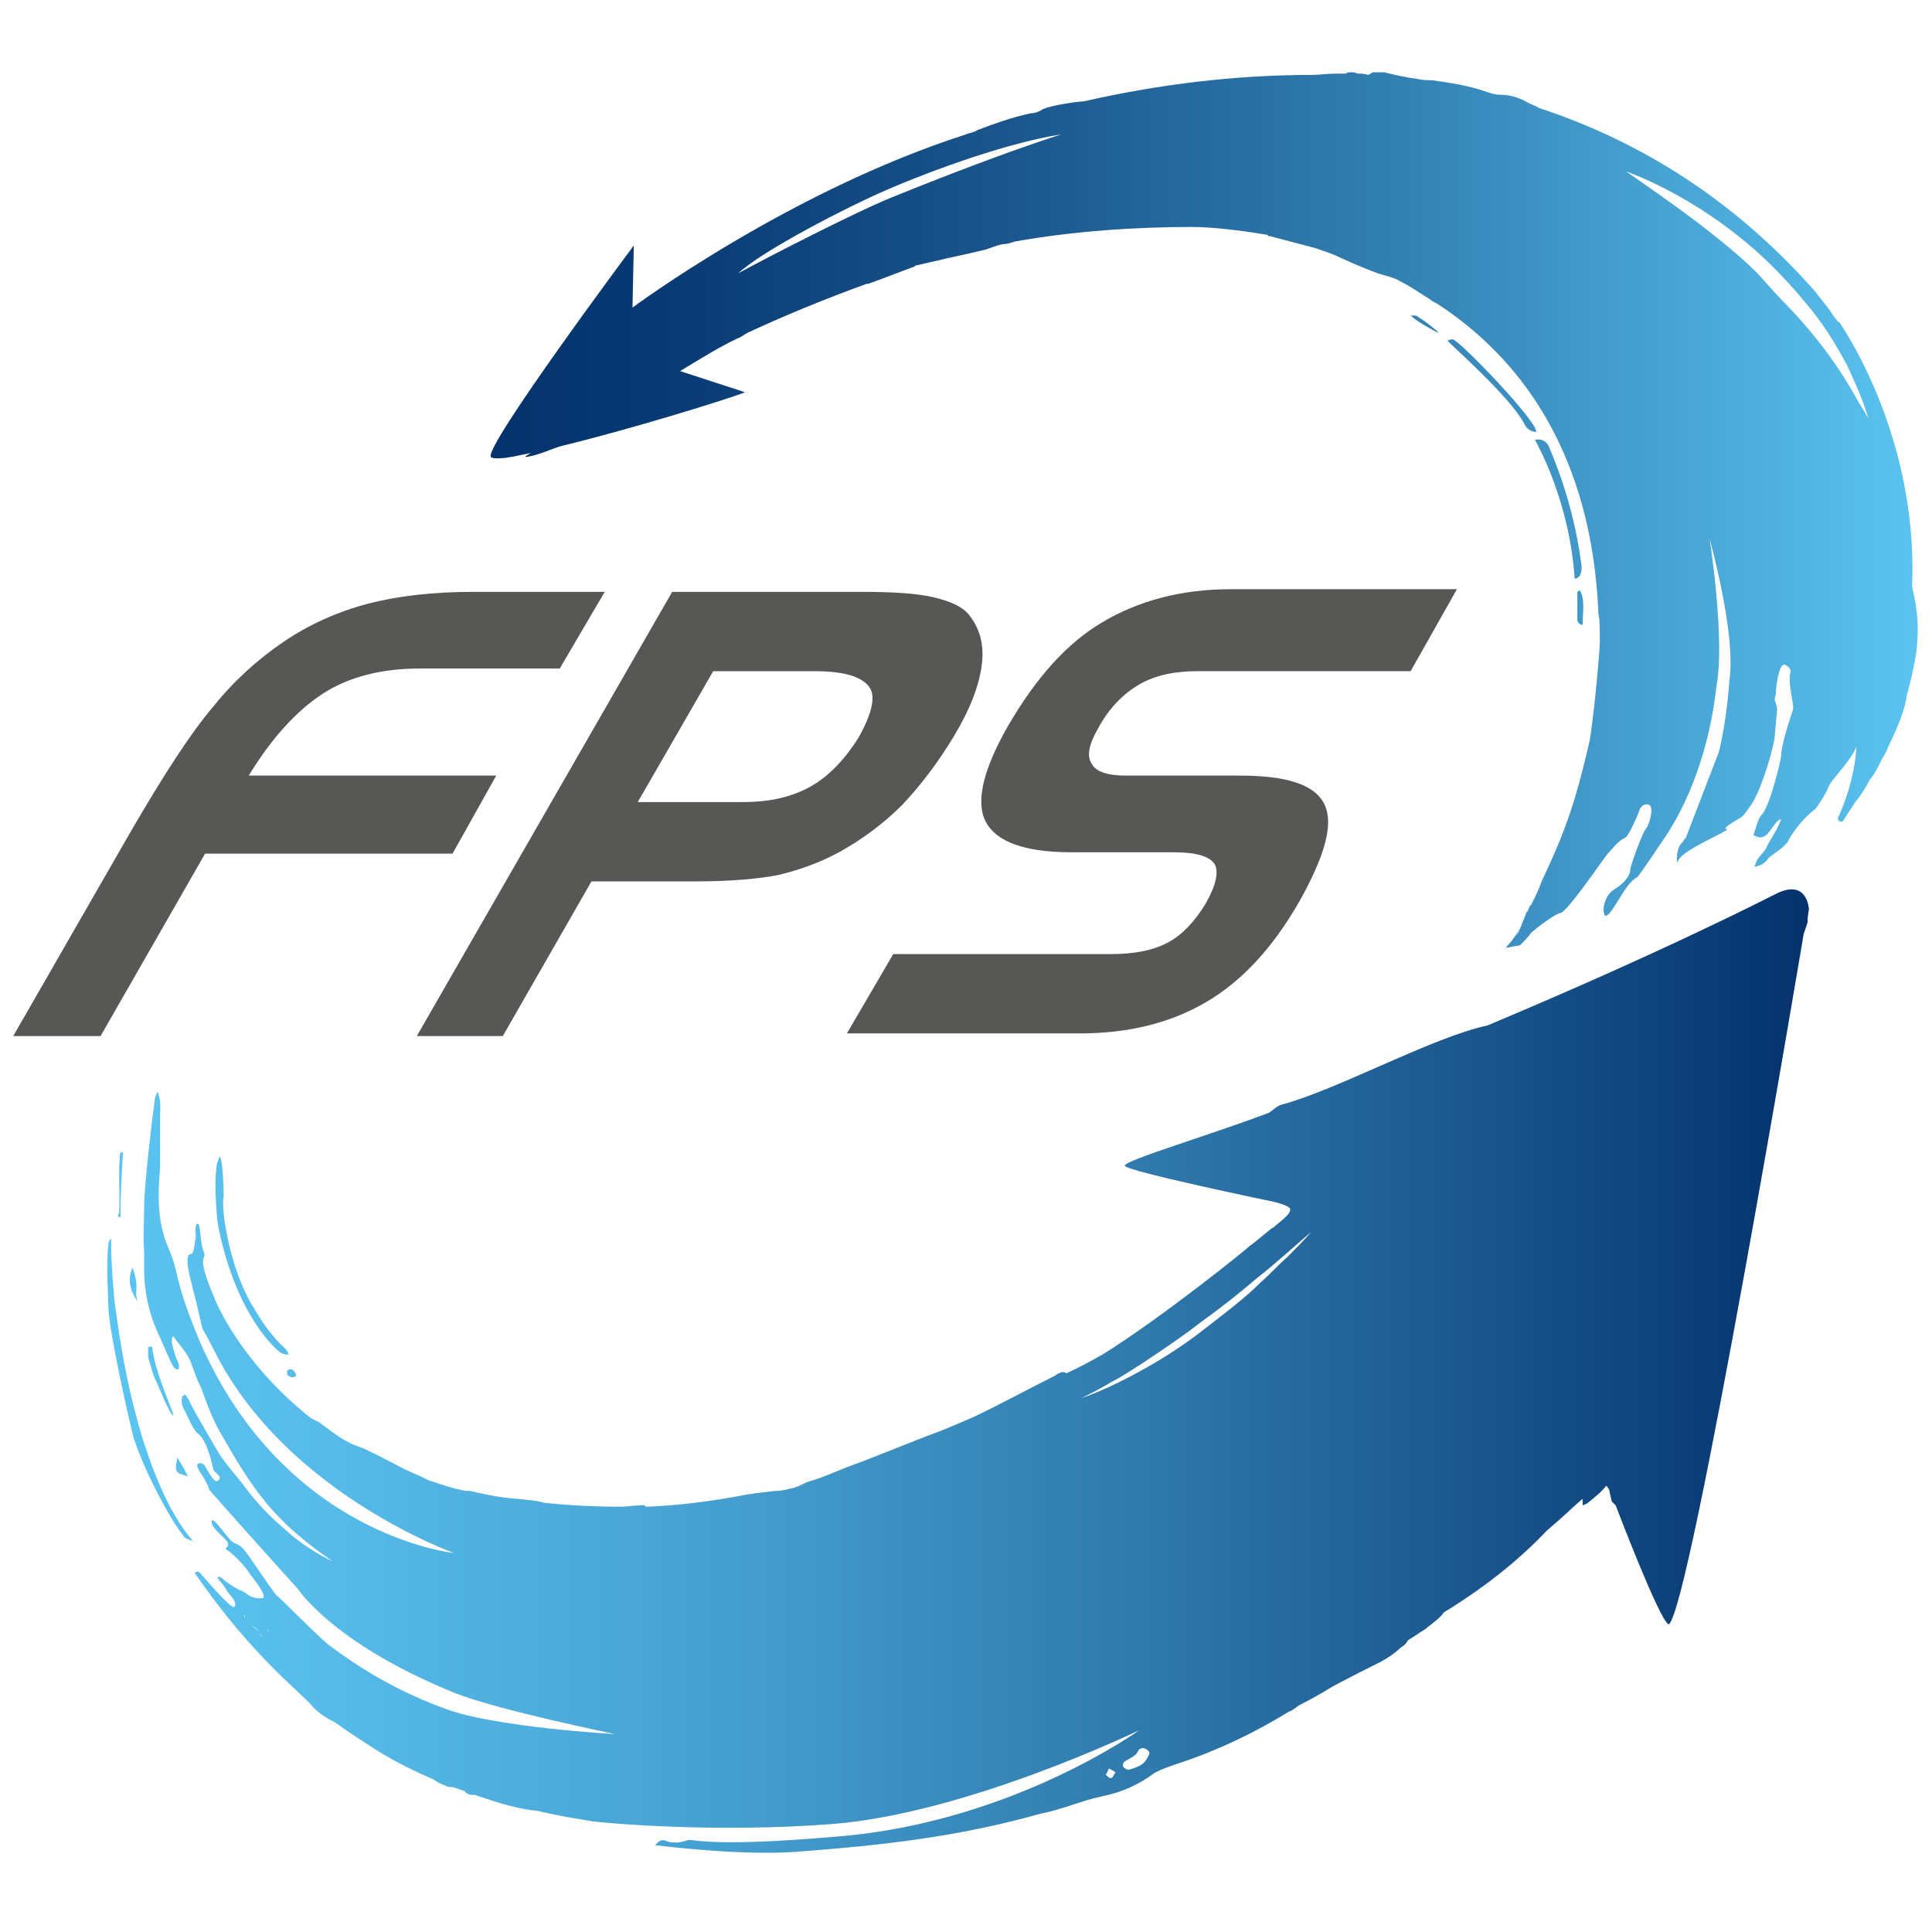
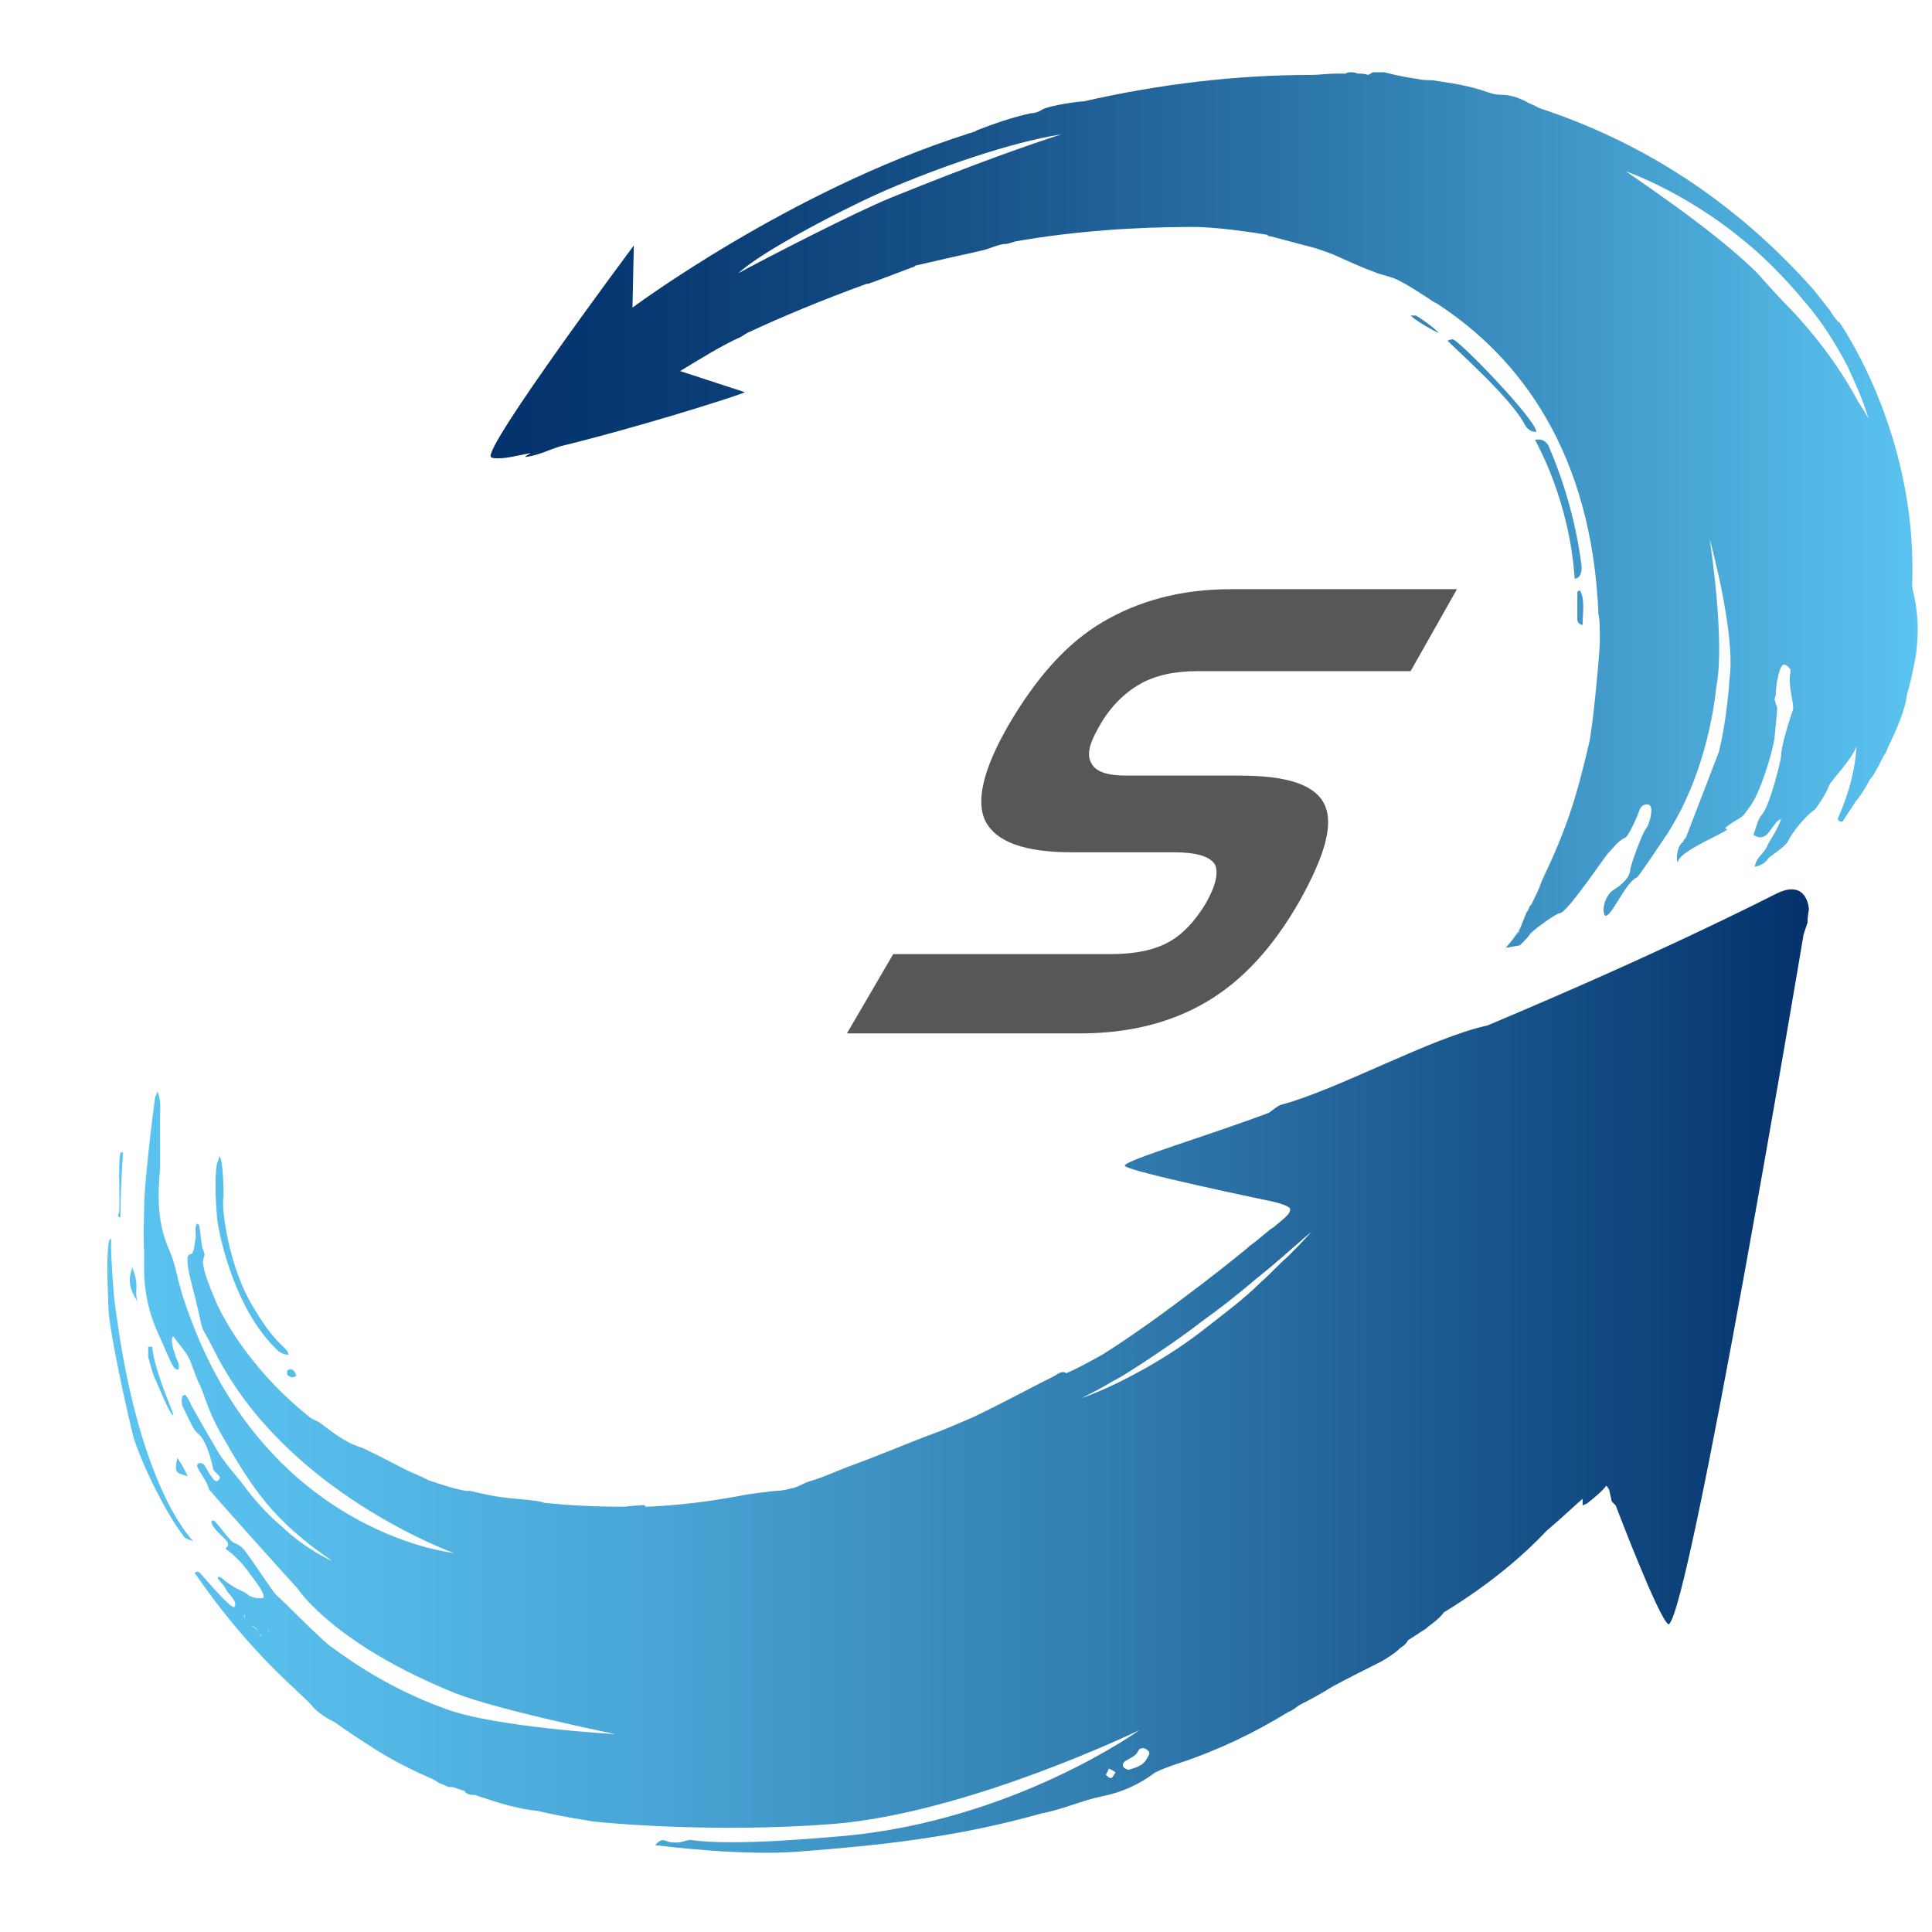
<svg xmlns="http://www.w3.org/2000/svg" width="64" height="64" viewBox="0 0 64 64" fill="none">
  <path d="M8.854 53.985C8.898 54.029 8.898 54.073 8.898 54.117C8.898 54.248 8.81 54.292 8.722 54.248C8.679 54.204 8.635 54.161 8.591 54.117C8.547 53.985 8.459 53.898 8.328 53.854C8.24 53.81 8.153 53.679 8.109 53.591C8.109 53.547 8.109 53.504 8.109 53.46C8.109 53.46 8.196 53.416 8.24 53.46C8.459 53.635 8.635 53.81 8.854 53.985ZM9.161 44.701C9.248 44.788 9.38 44.876 9.555 44.876C9.555 44.745 9.38 44.613 9.292 44.526C8.81 44.044 8.503 43.474 8.416 43.343C7.539 41.942 7.32 39.883 7.407 39.664C7.407 39.62 7.407 38.482 7.276 38.307C7.232 38.394 7.232 38.482 7.188 38.526C7.101 39.095 7.144 39.708 7.188 40.321C7.188 40.496 7.627 43.212 9.161 44.701ZM3.944 40.321H3.988C3.988 39.752 4.032 38.745 4.076 38.175C4.032 38.175 3.988 38.175 3.988 38.175C3.901 38.701 3.988 39.664 3.944 40.19C3.901 40.234 3.901 40.277 3.944 40.321ZM9.511 45.401C9.511 45.445 9.511 45.489 9.511 45.533C9.599 45.62 9.687 45.664 9.818 45.577C9.774 45.445 9.731 45.358 9.599 45.358L9.511 45.401ZM4.909 44.964C4.996 45.226 5.04 45.489 5.172 45.752C5.259 45.927 5.61 46.847 5.742 46.891C5.785 46.847 5.128 45.489 5.04 44.613C4.996 44.613 4.953 44.613 4.909 44.613C4.909 44.745 4.909 44.876 4.909 44.964ZM4.383 41.985C4.251 42.38 4.251 42.642 4.558 43.124C4.427 42.686 4.646 42.686 4.383 41.985ZM5.961 48.423C5.917 48.38 5.917 48.336 5.873 48.292C5.785 48.774 5.785 48.774 6.224 48.905C6.136 48.73 6.048 48.555 5.961 48.423ZM3.813 43.255C3.769 42.993 3.681 41.723 3.681 41.328C3.681 41.241 3.681 41.109 3.681 41.022C3.594 41.109 3.594 41.153 3.594 41.241C3.506 41.854 3.594 43.08 3.594 43.387C3.637 44.175 4.207 46.759 4.427 47.635C4.865 48.949 5.742 50.482 6.048 50.832C6.092 50.964 6.268 51.007 6.399 51.051C5.917 50.526 5.522 49.693 5.522 49.693C4.251 47.109 3.901 43.781 3.813 43.255ZM38.005 57.971C37.917 57.883 37.742 57.883 37.698 58.015C37.61 58.19 37.435 58.234 37.303 58.321C37.216 58.365 37.172 58.453 37.216 58.54C37.259 58.584 37.347 58.628 37.391 58.628C37.654 58.54 37.873 58.496 38.005 58.234C38.048 58.146 38.136 58.058 38.005 57.971ZM36.646 58.803C36.69 58.847 36.777 58.934 36.821 58.891C36.865 58.891 36.909 58.759 36.953 58.715C36.909 58.672 36.821 58.628 36.733 58.584C36.69 58.715 36.602 58.803 36.646 58.803ZM8.24 53.46C8.196 53.46 8.153 53.46 8.109 53.46C8.109 53.504 8.065 53.547 8.109 53.591C8.196 53.679 8.24 53.81 8.328 53.854C8.459 53.942 8.547 53.985 8.591 54.117C8.591 54.161 8.679 54.204 8.722 54.248C8.81 54.292 8.898 54.248 8.898 54.117C8.898 54.073 8.898 53.985 8.854 53.985C8.635 53.81 8.459 53.635 8.24 53.46ZM59.879 30.423C59.879 30.467 59.879 30.511 59.879 30.555C59.835 30.686 59.791 30.817 59.747 30.949C59.747 30.949 55.977 53.46 55.276 53.81C54.969 53.679 53.522 49.869 53.522 49.869L53.391 49.737L53.303 49.343L53.216 49.212C53.04 49.431 52.821 49.606 52.602 49.781C52.558 49.825 52.514 49.825 52.426 49.869C52.426 49.781 52.426 49.737 52.426 49.65C52.163 49.869 51.813 50.219 51.243 50.701C50.498 51.489 49.402 52.453 47.824 53.416C47.692 53.635 47.21 53.942 47.254 53.942C47.035 54.073 46.859 54.204 46.64 54.336C46.553 54.511 46.421 54.555 46.377 54.599C46.202 54.774 45.983 54.905 45.764 55.036C45.237 55.299 44.712 55.562 44.142 55.869C43.791 56.088 43.396 56.307 43.046 56.482C42.914 56.569 42.827 56.657 42.695 56.701C41.555 57.401 40.372 57.971 39.057 58.409C38.794 58.496 38.531 58.584 38.268 58.715C37.742 59.109 37.172 59.372 36.514 59.504C35.857 59.635 35.199 59.942 34.498 60.073C31.692 60.861 29.238 61.124 26.388 61.343C24.547 61.474 22.092 61.168 21.698 61.124C21.829 60.993 21.917 60.905 22.092 60.993C22.18 61.036 22.311 61.036 22.443 61.036C22.575 61.036 22.75 60.949 22.881 60.949C24.284 61.168 27.396 60.861 27.966 60.818C33.621 60.292 37.742 57.314 37.742 57.314C37.742 57.314 32.043 60.073 27.572 60.423C23.583 60.73 19.988 60.38 19.637 60.336C19.418 60.292 18.717 60.204 17.796 59.985C17.27 59.942 16.613 59.766 15.736 59.46C15.605 59.46 15.473 59.46 15.385 59.328C15.254 59.285 15.122 59.241 14.991 59.197C14.947 59.197 14.903 59.197 14.859 59.197C14.772 59.153 14.64 59.109 14.553 59.066C14.465 59.022 14.421 58.978 14.333 58.934C13.72 58.672 13.106 58.365 12.536 58.015C12.054 57.708 11.572 57.401 11.089 57.051C10.826 56.92 10.607 56.788 10.388 56.569C10.213 56.35 9.994 56.175 9.774 55.956C7.714 54.073 6.531 52.19 6.443 52.102C6.574 52.015 6.618 52.102 6.662 52.146C6.75 52.234 7.583 53.241 7.758 53.241C7.846 53.109 7.758 53.022 7.67 52.891C7.364 52.54 7.583 52.715 7.276 52.365C7.144 52.234 7.232 52.146 7.451 52.365C7.977 52.759 7.977 52.628 8.24 52.847C8.284 52.891 8.547 52.978 8.722 52.934C8.81 52.803 8.416 52.321 8.284 52.146C8.065 51.796 7.627 51.401 7.539 51.358C7.364 51.27 7.627 51.27 7.539 51.095C7.495 50.964 6.969 50.613 7.013 50.394C7.057 50.219 7.407 50.788 7.67 51.051C7.758 51.139 7.89 51.139 8.021 51.27C8.153 51.358 8.985 52.672 9.161 52.847C9.38 53.022 10.432 54.117 10.914 54.511C11.177 54.686 12.58 55.825 14.772 56.613C16.438 57.226 20.383 57.445 20.383 57.445C20.383 57.445 16.525 56.657 15.079 56.088C11.177 54.511 9.95 52.759 9.862 52.628C9.38 52.102 7.144 49.606 6.925 49.343C6.881 49.08 6.531 48.686 6.531 48.555C6.531 48.423 6.706 48.467 6.75 48.511C6.837 48.599 7.101 49.212 7.232 49.036C7.407 48.905 7.057 48.774 7.057 48.642C6.969 48.204 6.794 47.679 6.574 47.504C6.399 47.372 6.311 47.109 6.092 46.672C6.005 46.54 6.005 46.365 6.048 46.234C6.092 46.234 6.092 46.234 6.136 46.19C6.18 46.277 6.268 46.365 6.311 46.496C6.443 46.759 7.276 48.204 7.32 48.248C7.539 48.555 7.758 48.818 7.977 49.08C8.328 49.562 8.81 50.131 9.336 50.569C10.169 51.358 11.002 51.708 11.002 51.708C9.029 50.35 8.372 49.343 7.276 47.416C6.837 46.628 6.706 45.971 6.574 45.796C6.443 45.489 6.355 45.182 6.268 45.007C6.136 44.745 5.917 44.526 5.742 44.263C5.61 44.35 5.785 44.832 5.829 44.964C5.873 45.095 5.961 45.182 5.917 45.358C5.829 45.401 5.742 45.27 5.742 45.27C5.61 45.051 5.347 44.394 5.259 44.219C4.69 42.993 4.777 42.029 4.777 41.504C4.733 40.847 4.777 40.365 4.777 39.927C4.777 39.27 5.04 37.036 5.128 36.423C5.128 36.336 5.172 36.292 5.216 36.161C5.347 36.467 5.303 36.686 5.303 36.949C5.303 37.168 5.303 38.438 5.303 38.701C5.216 39.664 5.216 40.54 5.61 41.416C5.961 42.248 5.742 42.336 6.618 44.438C9.424 50.876 15.035 51.445 15.035 51.445C15.035 51.445 9.511 49.474 7.144 44.832C6.443 43.431 6.925 44.745 6.311 42.38C6.224 42.029 6.136 41.547 6.311 41.547C6.443 41.547 6.443 41.153 6.487 40.978C6.487 40.847 6.443 40.628 6.531 40.54C6.662 40.496 6.618 41.197 6.75 41.46C6.881 41.766 6.443 41.46 7.101 42.993C7.144 43.124 7.977 45.139 10.3 46.978C10.388 47.022 10.476 47.066 10.563 47.109C10.87 47.328 11.177 47.591 11.528 47.766C11.747 47.898 12.01 47.942 12.229 48.073C12.711 48.292 13.15 48.555 13.632 48.774C13.632 48.774 13.851 48.861 14.202 49.036C14.333 49.08 14.465 49.124 14.596 49.168C14.859 49.255 15.166 49.343 15.429 49.387C15.473 49.387 15.517 49.387 15.561 49.387C15.955 49.474 16.306 49.562 16.701 49.606C16.963 49.65 17.84 49.693 18.016 49.781C18.848 49.869 19.725 49.912 20.602 49.912C20.777 49.912 20.996 49.869 21.172 49.869C21.259 49.869 21.347 49.825 21.391 49.912C21.391 49.912 21.391 49.912 21.435 49.912C22.487 49.869 23.495 49.737 24.459 49.562C24.854 49.474 25.336 49.431 25.687 49.387H25.731C25.862 49.387 26.038 49.343 26.081 49.343C25.994 49.343 26.3 49.299 26.388 49.255C26.52 49.212 26.651 49.124 26.783 49.08C27.265 48.949 27.703 48.73 28.185 48.555C29.15 48.204 30.158 47.766 31.122 47.416C31.122 47.416 31.561 47.241 32.262 46.934C33.183 46.496 34.059 46.015 34.936 45.577C35.068 45.489 35.199 45.401 35.331 45.489C35.725 45.314 36.12 45.095 36.514 44.876C38.487 43.65 41.424 41.285 41.38 41.285C41.643 41.109 42.169 40.628 42.169 40.672C42.651 40.277 42.739 40.19 42.739 40.058C42.739 39.927 42.125 39.796 42.125 39.796C42.125 39.796 37.259 38.788 37.259 38.613C37.259 38.438 40.065 37.606 42.038 36.861C42.169 36.774 42.3 36.642 42.432 36.599C44.273 36.117 47.429 34.365 49.27 33.971C55.013 31.562 58.432 29.81 58.87 29.591C59.879 29.11 59.922 30.117 59.922 30.117L59.879 30.423ZM43.44 40.803C42.827 41.328 42.257 41.854 41.643 42.336C41.029 42.861 40.416 43.343 39.802 43.781C39.188 44.263 38.531 44.701 37.873 45.139C37.522 45.358 37.216 45.577 36.865 45.752C36.514 45.971 36.163 46.146 35.813 46.321C36.558 46.058 37.259 45.708 37.961 45.314C38.662 44.92 39.32 44.482 39.933 44C40.547 43.518 41.205 43.036 41.775 42.467C42.081 42.204 42.344 41.898 42.651 41.635C42.914 41.372 43.177 41.109 43.44 40.803Z" fill="url(#paint0_linear_434_2508)" />
  <path d="M52.383 18.686C52.426 18.949 52.339 19.168 52.163 19.168C51.988 16.584 50.936 14.745 50.848 14.569C51.068 14.525 51.199 14.613 51.287 14.745C51.418 15.051 52.12 16.628 52.383 18.686ZM50.892 14.306C50.892 13.912 48.394 11.328 48.13 11.241C48.087 11.241 48.043 11.241 47.955 11.285C47.999 11.372 50.015 13.124 50.498 14.044C50.585 14.219 50.717 14.306 50.892 14.306ZM46.903 10.453C46.859 10.453 46.815 10.453 46.728 10.453C46.903 10.628 47.517 10.978 47.648 11.022C47.692 11.022 47.21 10.628 46.903 10.453ZM52.251 20.526C52.251 20.613 52.339 20.701 52.426 20.701C52.426 20.306 52.514 19.869 52.339 19.562C52.295 19.562 52.251 19.606 52.251 19.606C52.251 19.912 52.251 20.219 52.251 20.526ZM63.473 21.664C63.385 22.146 63.298 22.584 63.166 23.022C63.122 23.46 62.859 24.117 62.552 24.73C62.509 24.861 62.465 24.949 62.377 25.08C62.202 25.431 62.07 25.693 61.939 25.825C61.763 26.175 61.544 26.482 61.456 26.569C61.325 26.788 61.194 26.963 61.062 27.182C61.018 27.27 60.843 27.182 60.887 27.095C61.281 26.219 61.456 25.431 61.5 24.73C61.281 25.255 60.667 25.825 60.58 26.044C60.536 26.219 60.141 26.832 60.098 26.832C59.791 27.051 59.396 27.533 59.221 27.883C59.089 28.102 58.607 28.365 58.563 28.453C58.476 28.584 58.344 28.672 58.125 28.715C58.213 28.321 58.432 28.321 58.563 27.971C58.739 27.664 58.87 27.489 59.002 27.139C58.826 27.139 58.607 27.664 58.432 27.708C58.257 27.796 58.125 27.664 58.081 27.664C58.169 27.445 58.213 27.182 58.344 27.007C58.607 26.788 59.002 25.168 59.002 25.036C59.002 24.686 59.309 23.766 59.396 23.504C59.44 23.328 59.221 22.715 59.309 22.277C59.352 22.146 59.177 22.015 59.089 22.015C58.914 22.058 58.826 22.803 58.826 22.978C58.826 22.978 58.826 23.066 58.782 23.153C58.826 23.328 58.87 23.416 58.87 23.46C58.87 23.591 58.826 23.942 58.782 24.467C58.695 24.993 58.3 26.306 57.95 26.744C57.643 27.182 57.73 27.007 57.292 27.314C56.854 27.62 57.687 27.27 56.722 27.752C55.758 28.233 55.626 28.409 55.583 28.54C55.539 28.672 55.495 28.058 55.758 27.883C55.758 27.839 55.802 27.796 55.846 27.752L56.941 24.905C57.204 23.854 57.292 22.54 57.292 22.496C57.511 21.007 56.635 17.854 56.635 17.854C56.635 17.854 57.161 21.226 56.854 22.759C56.766 23.635 56.415 25.781 55.232 27.62C55.144 27.752 54.267 29.066 54.224 29.066C53.829 29.241 53.391 30.38 53.172 30.336C53.04 30.16 53.172 29.635 53.478 29.46C53.698 29.328 54.004 29.066 54.004 28.803C54.004 28.715 54.399 27.577 54.531 27.445C54.662 27.27 54.794 26.701 54.618 26.657C54.487 26.613 54.355 26.701 54.311 26.832C54.224 27.095 53.917 27.752 53.829 27.752C53.566 27.883 53.435 28.102 53.259 28.277C53.172 28.365 51.9 30.248 51.681 30.248C51.55 30.248 50.848 30.774 50.717 30.905C50.629 31.036 50.498 31.168 50.366 31.299C50.322 31.343 50.103 31.343 49.972 31.387C49.928 31.387 49.84 31.387 49.84 31.431L49.884 31.387C49.884 31.387 50.147 31.124 50.366 30.73C50.322 30.817 50.278 30.905 50.235 30.993C50.278 30.949 50.278 30.905 50.322 30.861C50.322 30.861 50.322 30.861 50.322 30.817C50.366 30.774 50.366 30.686 50.41 30.642C50.41 30.642 50.41 30.642 50.41 30.599C50.454 30.555 50.454 30.467 50.498 30.423V30.38C50.541 30.336 50.541 30.248 50.585 30.204C50.629 30.16 50.629 30.117 50.673 30.029C50.673 30.029 50.673 29.985 50.717 29.985C50.848 29.723 50.98 29.46 51.068 29.197C51.9 27.445 52.207 26.482 52.645 24.599C52.777 23.985 52.996 21.577 52.996 21.27C52.996 20.788 52.996 20.526 52.952 20.35C52.733 15.007 50.366 11.854 47.604 10.058C47.517 10.014 47.429 9.971 47.385 9.927C47.035 9.708 46.728 9.489 46.377 9.314C46.158 9.182 45.895 9.139 45.632 9.051C45.15 8.876 44.667 8.657 44.185 8.438C44.185 8.438 43.966 8.35 43.572 8.219C43.089 8.088 42.563 7.956 42.081 7.825C42.037 7.825 41.993 7.825 41.993 7.781C40.941 7.606 40.065 7.518 39.495 7.518C37.654 7.518 35.593 7.65 33.621 8C33.489 8.044 33.358 8.088 33.226 8.088C32.963 8.131 32.744 8.263 32.481 8.307C31.955 8.438 31.473 8.525 30.947 8.657C30.947 8.657 30.728 8.701 30.377 8.788C30.333 8.788 30.333 8.788 30.289 8.832C29.807 9.007 29.369 9.182 28.887 9.358C28.843 9.358 28.799 9.401 28.755 9.401H28.711C27.265 9.927 25.994 10.453 24.766 11.022C24.678 11.066 24.503 11.197 24.459 11.197C23.802 11.504 23.188 11.898 22.53 12.292L24.678 12.993C24.284 13.168 20.909 14.219 18.541 14.788C18.147 14.92 17.796 15.095 17.402 15.139C17.402 15.095 17.533 15.051 17.577 15.007C17.139 15.095 16.788 15.182 16.525 15.182C16.393 15.182 16.306 15.182 16.262 15.139C15.999 14.832 20.996 8.131 20.996 8.131L20.952 10.19C20.952 10.19 26.125 6.336 31.999 4.452C32.087 4.409 32.174 4.409 32.262 4.365C32.306 4.365 32.35 4.321 32.35 4.321C32.919 4.102 33.533 3.883 34.147 3.752C34.278 3.752 34.41 3.708 34.541 3.62C34.804 3.489 35.725 3.358 35.9 3.358C38.399 2.788 40.941 2.482 43.44 2.482C43.703 2.482 43.966 2.438 44.273 2.438C44.361 2.438 44.492 2.438 44.58 2.438C44.624 2.394 44.711 2.394 44.755 2.394C44.799 2.394 44.887 2.394 44.974 2.438C45.106 2.438 45.194 2.438 45.325 2.482C45.413 2.438 45.456 2.394 45.5 2.394C45.632 2.394 45.719 2.394 45.851 2.394C46.202 2.482 46.596 2.569 46.947 2.613C47.122 2.657 47.298 2.657 47.429 2.657C48.043 2.744 48.657 2.832 49.27 3.051C49.402 3.095 49.533 3.139 49.709 3.139C50.015 3.139 50.278 3.226 50.541 3.358C50.673 3.445 50.848 3.489 50.98 3.577C54.311 4.671 57.424 6.598 60.098 9.62C60.098 9.62 60.273 9.839 60.58 10.233C60.624 10.277 60.667 10.365 60.755 10.496L60.799 10.54C60.799 10.54 60.799 10.584 60.843 10.584C60.843 10.628 60.887 10.671 60.931 10.671C61.719 11.854 63.517 15.182 63.341 19.431C63.561 20.35 63.561 20.92 63.473 21.664ZM59.309 10.233C60.098 11.066 60.843 12.029 61.456 13.124C61.588 13.387 61.763 13.606 61.895 13.869C61.719 13.255 61.456 12.686 61.194 12.117C60.799 11.372 60.361 10.671 59.835 10.058C59.045 9.095 58.257 8.35 57.643 7.869C56.678 7.08 55.276 6.204 53.873 5.679C53.829 5.679 56.854 7.65 58.257 9.095C58.607 9.489 58.958 9.883 59.309 10.233ZM29.369 6.292C28.054 6.861 25.248 8.307 24.459 9.051C25.336 8.569 28.317 7.036 29.5 6.555C32.306 5.416 34.191 4.759 35.155 4.452C33.446 4.715 30.991 5.591 29.369 6.292Z" fill="url(#paint1_linear_434_2508)" />
-   <path d="M4.339 27.533C5.435 25.65 6.311 24.292 7.057 23.416C7.758 22.54 8.547 21.839 9.38 21.27C10.213 20.701 11.177 20.263 12.185 20C13.194 19.737 14.377 19.606 15.649 19.606H20.032L18.542 22.146H13.895C12.668 22.146 11.572 22.409 10.695 22.978C9.818 23.547 8.985 24.467 8.24 25.693H16.438L14.991 28.277H6.794L3.331 34.321H0.438L4.339 27.533Z" fill="#575756" />
-   <path d="M22.267 19.606H28.492C29.544 19.606 30.333 19.65 30.902 19.781C31.472 19.912 31.867 20.088 32.086 20.35C32.437 20.788 32.612 21.314 32.524 22.015C32.437 22.715 32.13 23.504 31.604 24.38C31.078 25.256 30.508 26 29.894 26.657C29.281 27.27 28.579 27.796 27.79 28.234C27.133 28.584 26.519 28.803 25.818 28.978C25.16 29.11 24.239 29.197 23.056 29.197H19.593L16.656 34.321H13.807L22.267 19.606ZM26.957 22.234H23.626L21.127 26.569H24.634C25.511 26.569 26.256 26.394 26.87 26.044C27.483 25.693 28.009 25.124 28.448 24.423C28.886 23.635 29.018 23.066 28.798 22.759C28.535 22.409 27.965 22.234 26.957 22.234Z" fill="#575756" />
  <path d="M46.729 22.233H39.671C38.926 22.233 38.268 22.365 37.742 22.672C37.216 22.978 36.734 23.46 36.383 24.117C36.077 24.642 35.989 25.036 36.164 25.299C36.296 25.562 36.69 25.693 37.304 25.693H41.074C42.652 25.693 43.572 26 43.879 26.657C44.186 27.314 43.879 28.365 43.047 29.854C42.17 31.387 41.161 32.482 39.978 33.182C38.794 33.883 37.392 34.233 35.77 34.233H28.055L29.589 31.606H36.778C37.611 31.606 38.225 31.474 38.707 31.212C39.189 30.949 39.584 30.511 39.934 29.942C40.285 29.328 40.373 28.89 40.241 28.628C40.066 28.365 39.627 28.233 38.882 28.233H35.507C33.929 28.233 33.008 27.883 32.657 27.226C32.307 26.569 32.57 25.474 33.403 24.029C34.323 22.453 35.331 21.314 36.515 20.613C37.699 19.912 39.101 19.518 40.767 19.518H48.263L46.729 22.233Z" fill="#575756" />
  <defs>
    <linearGradient id="paint0_linear_434_2508" x1="3.525" y1="45.425" x2="59.915" y2="45.425" gradientUnits="userSpaceOnUse">
      <stop stop-color="#5BC4F1" />
      <stop offset="0.128" stop-color="#56BBE9" />
      <stop offset="0.337" stop-color="#47A3D3" />
      <stop offset="0.6" stop-color="#307BAE" />
      <stop offset="0.905" stop-color="#0F447D" />
      <stop offset="1" stop-color="#04326C" />
    </linearGradient>
    <linearGradient id="paint1_linear_434_2508" x1="16.48" y1="17.032" x2="63.559" y2="17.032" gradientUnits="userSpaceOnUse">
      <stop stop-color="#04326C" />
      <stop offset="0.128" stop-color="#093B74" />
      <stop offset="0.337" stop-color="#18538A" />
      <stop offset="0.6" stop-color="#2F7BAE" />
      <stop offset="0.905" stop-color="#50B2E0" />
      <stop offset="1" stop-color="#5BC4F1" />
    </linearGradient>
  </defs>
</svg>